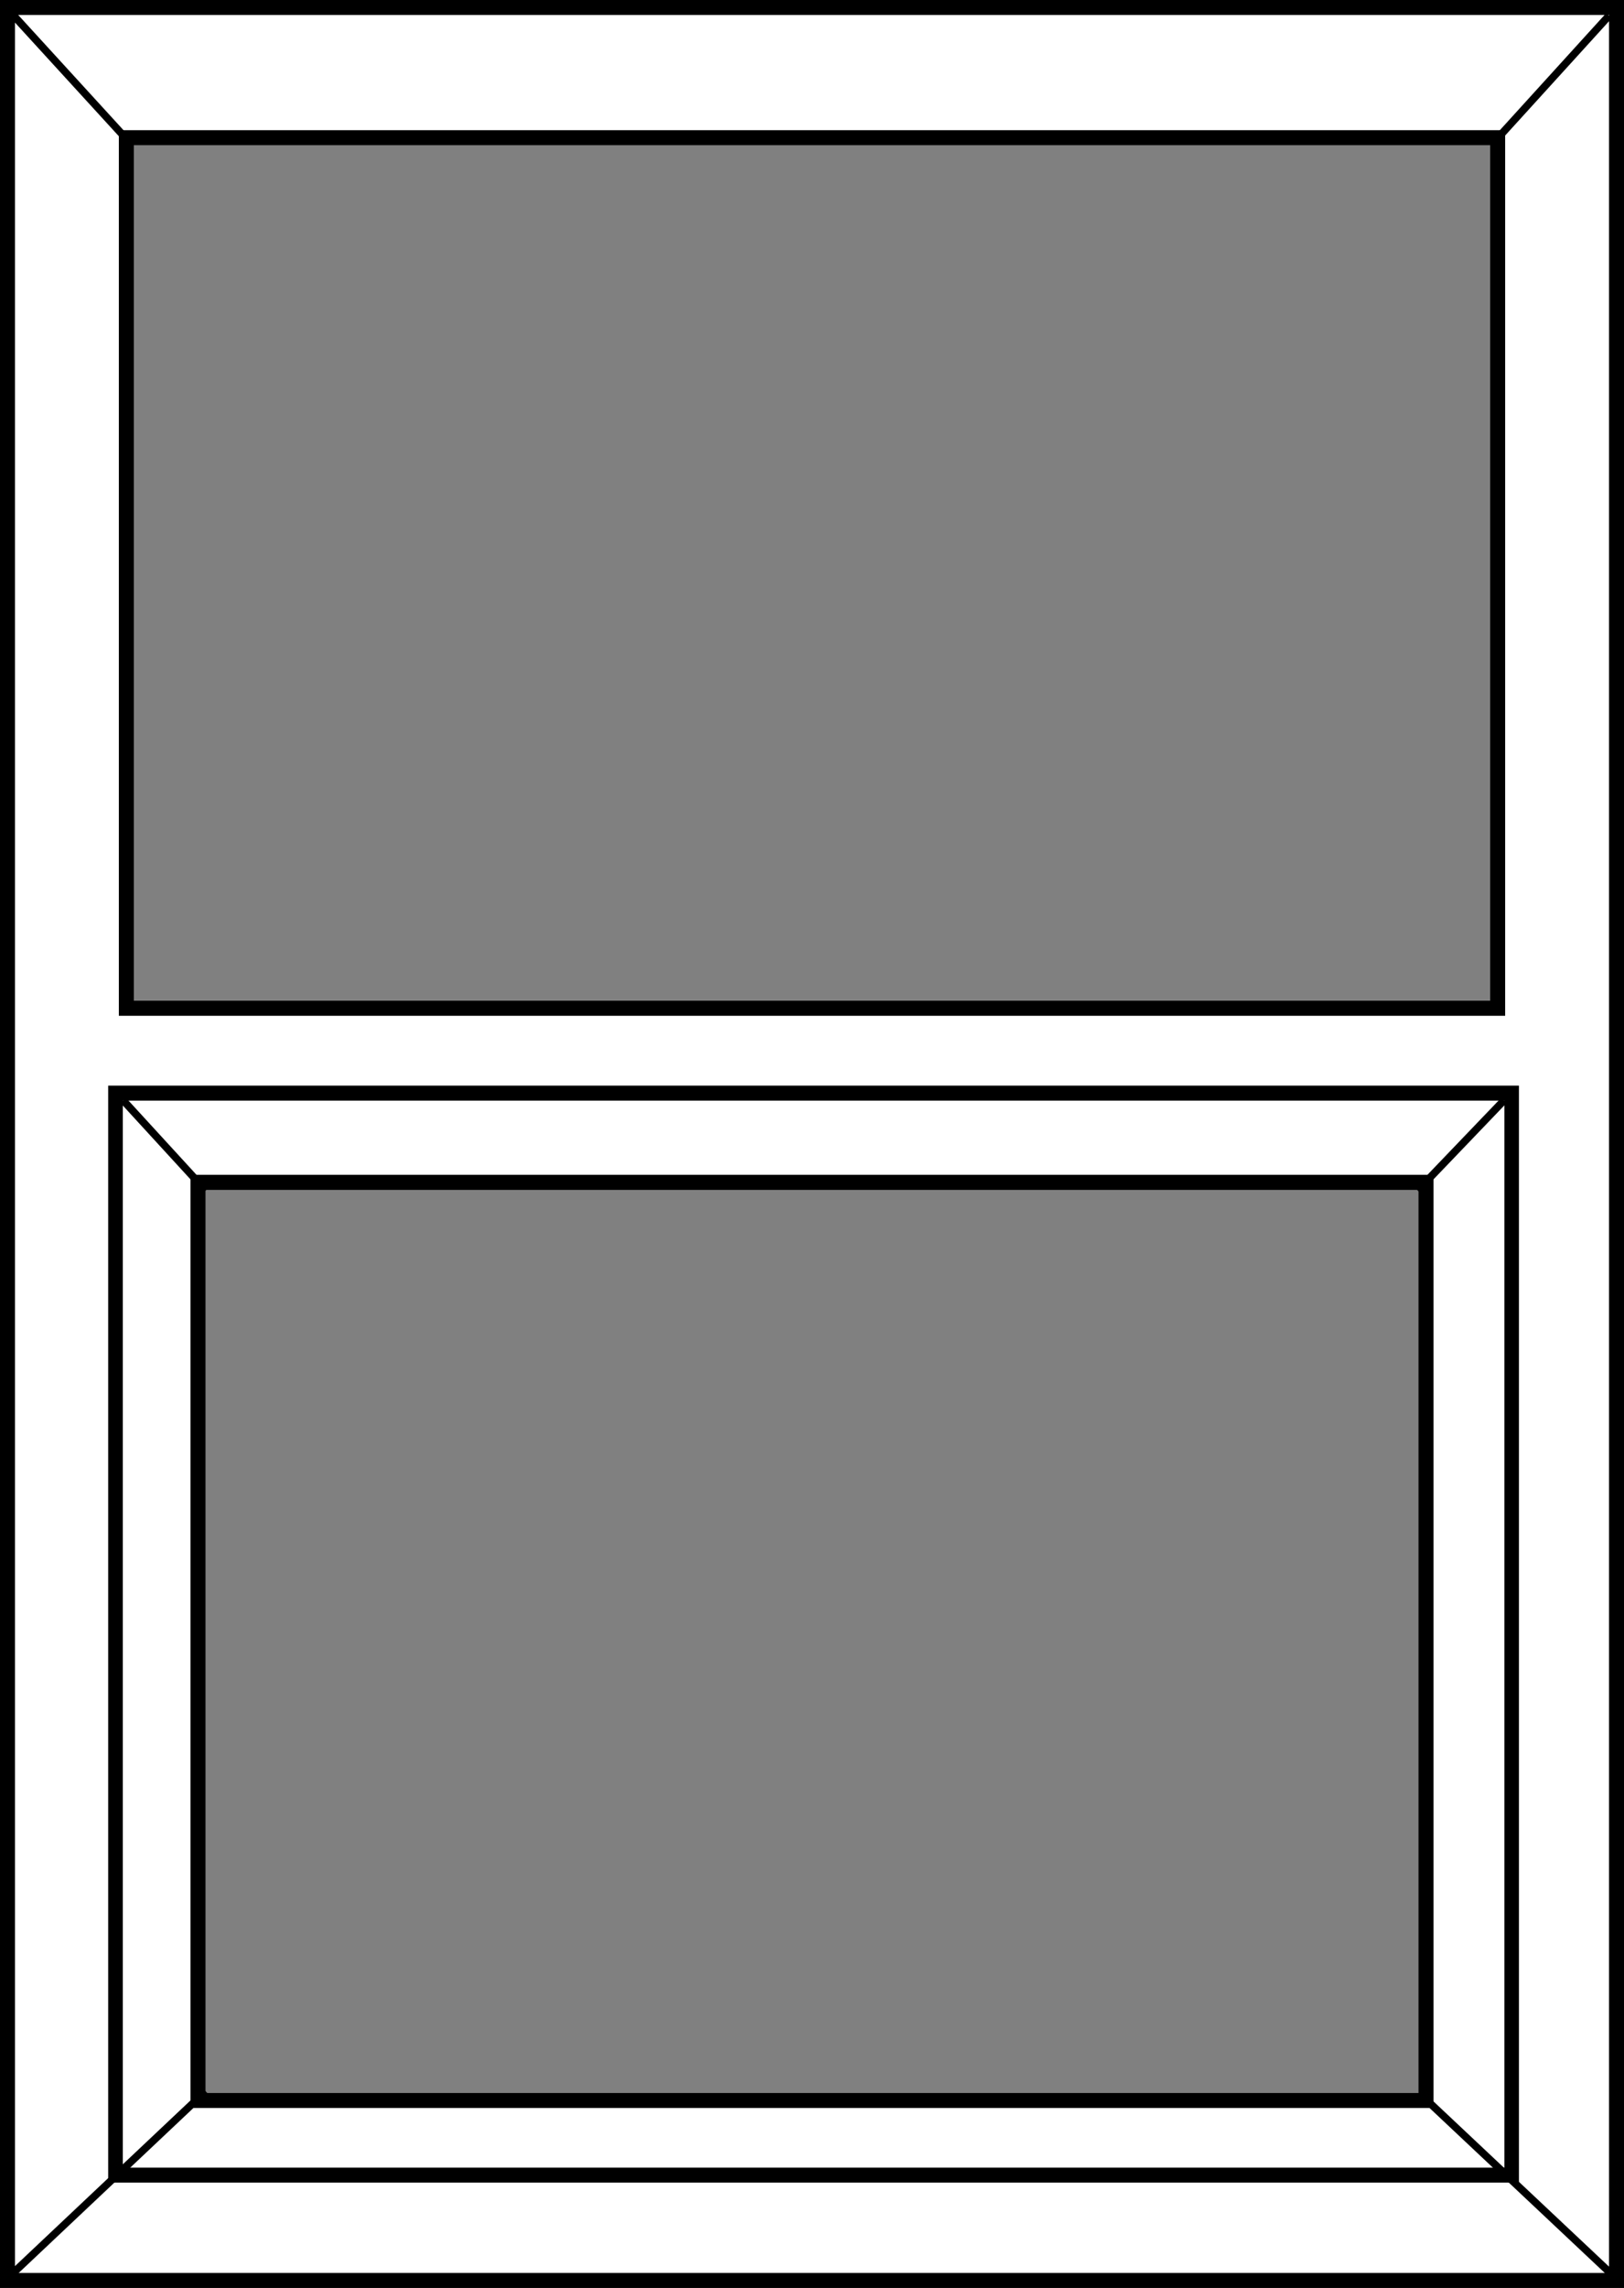
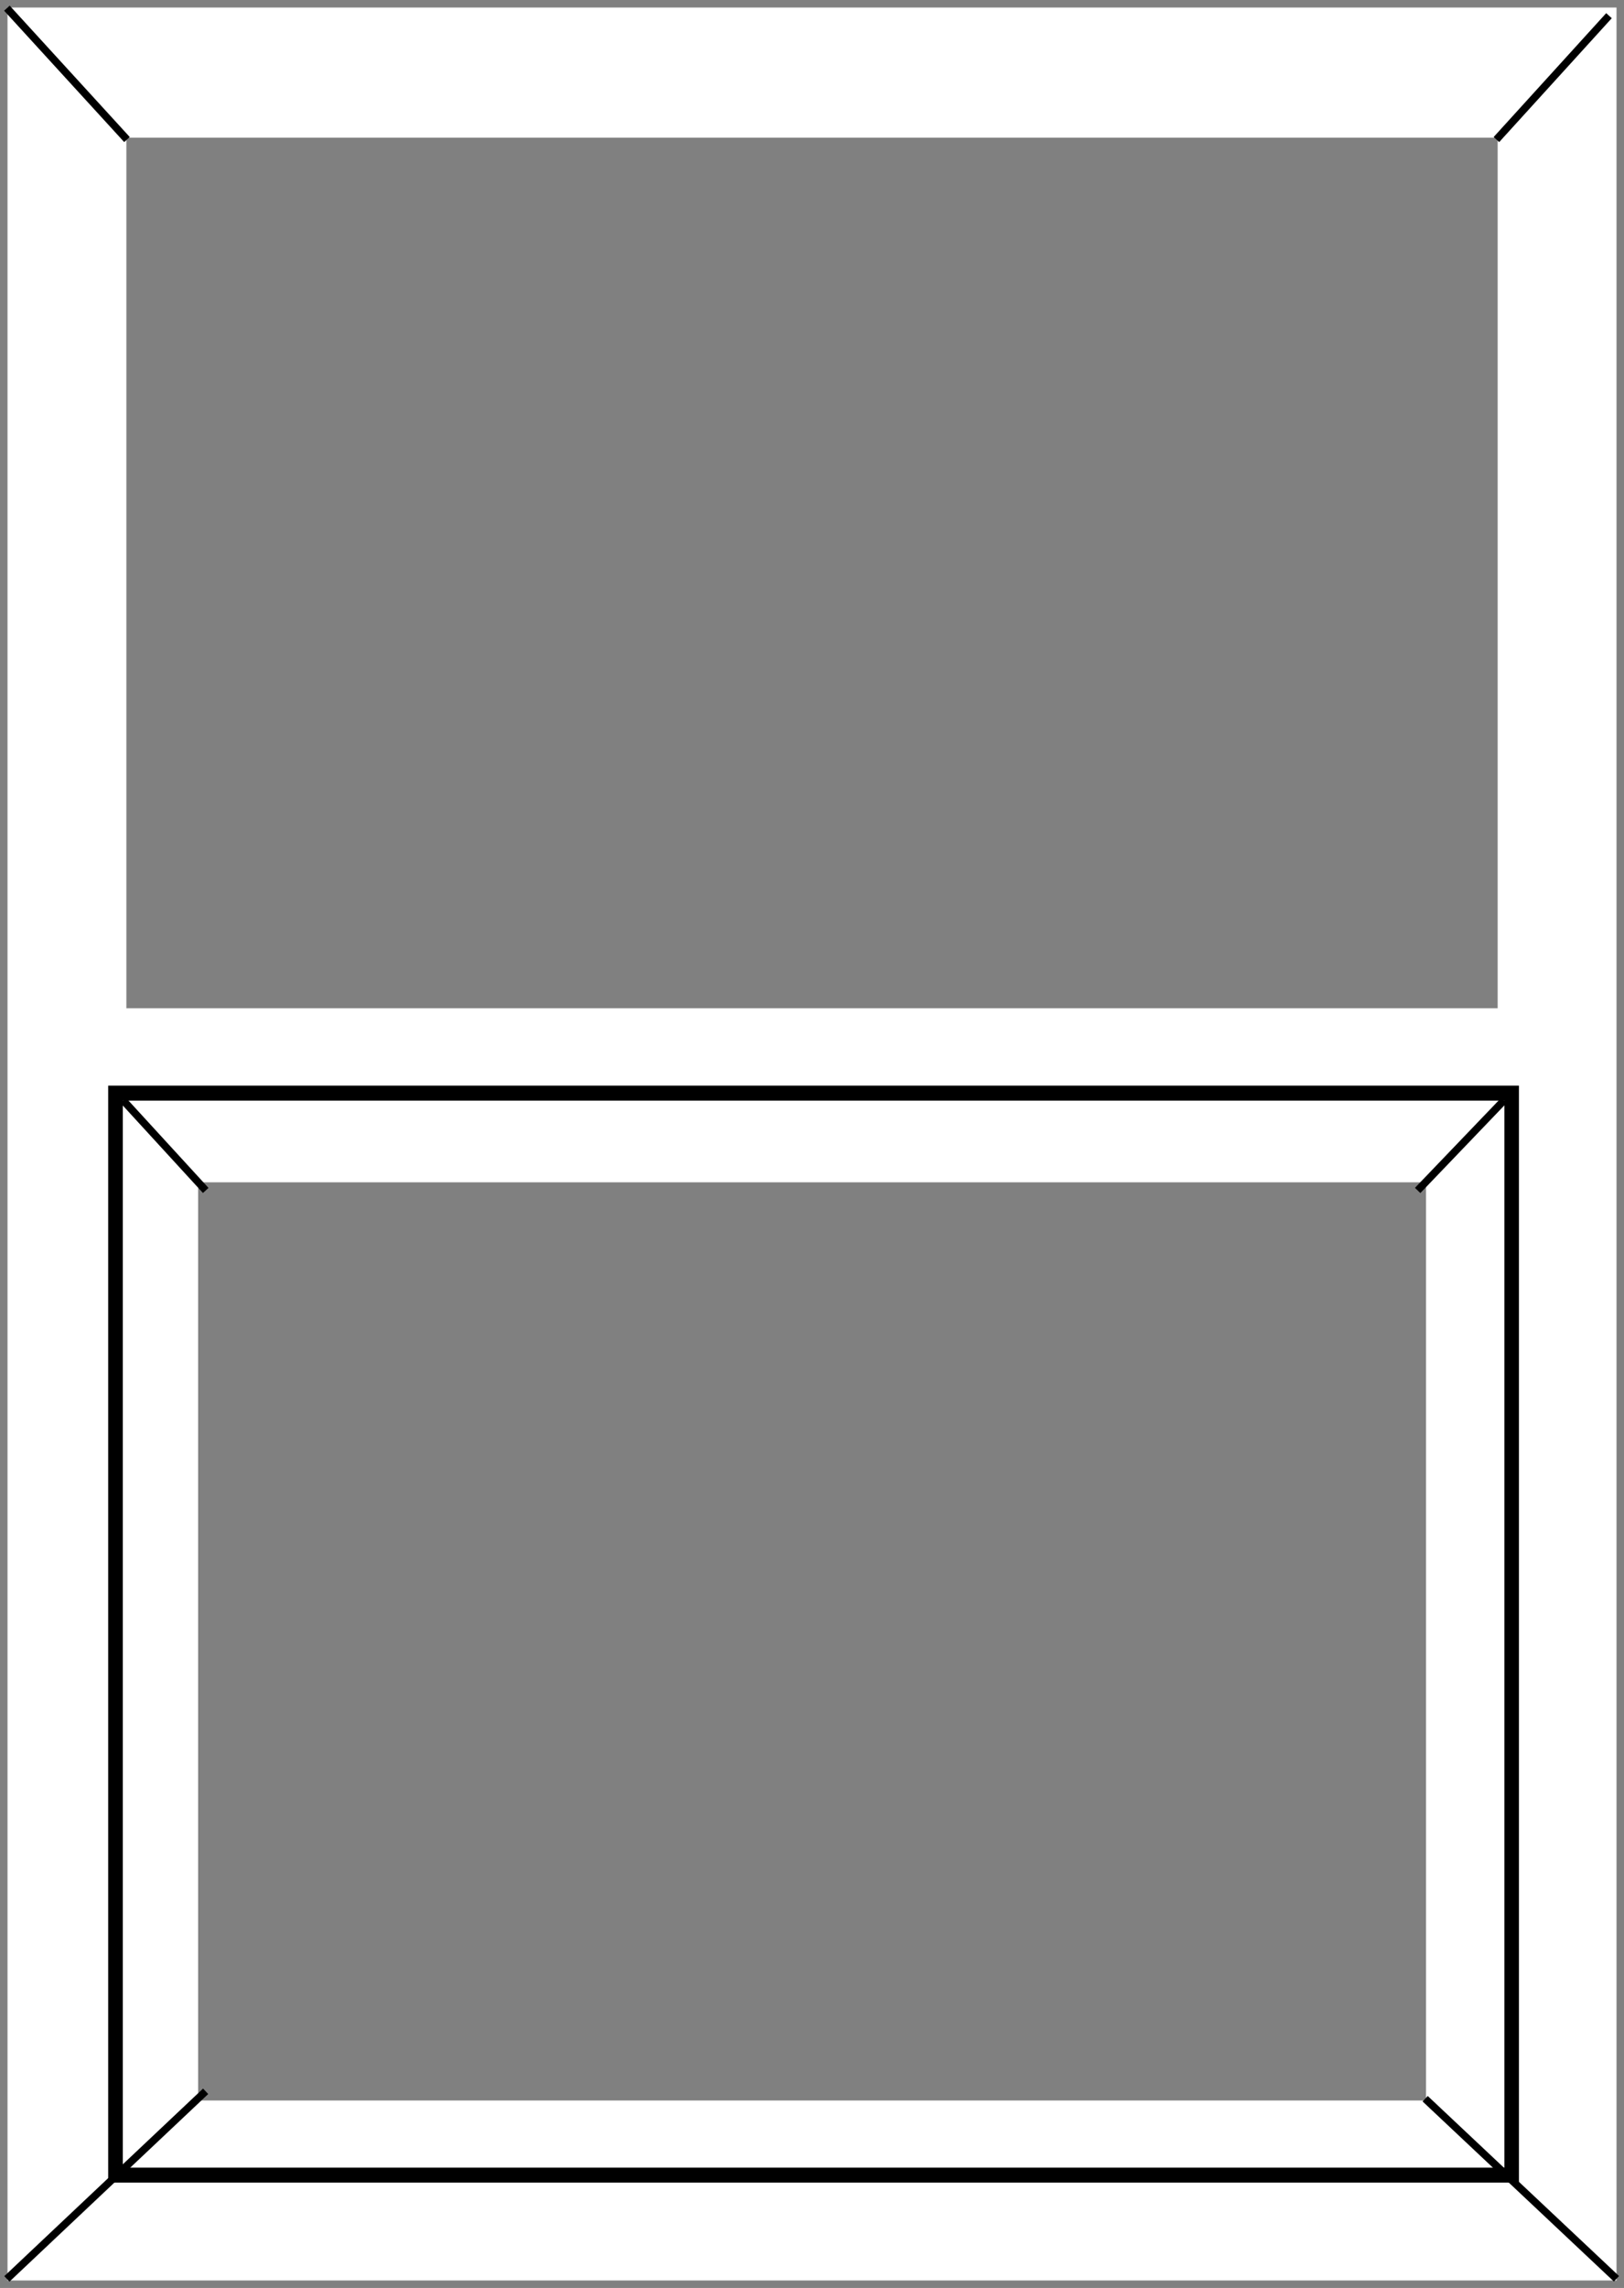
<svg xmlns="http://www.w3.org/2000/svg" width="50.546" height="71.187" viewBox="0 0 50.546 71.187">
  <rect x="0" y="0" width="50.546" height="71.187" fill="#808080" stroke="none" />
  <g id="Group_86" data-name="Group 86" transform="translate(-24.166 -24.823)">
    <g id="Group_87" data-name="Group 87" transform="translate(24.166 24.823)">
      <path id="Path_25" data-name="Path 25" d="M26.167,26.823v70.72H76.246V26.823Zm44.15,65.121H32.1V63.375H70.317Zm2.23-33.984H29.866V30.873H72.547Z" transform="translate(-25.933 -26.589)" fill="#fff" />
-       <path id="Path_26" data-name="Path 26" d="M74.712,96.01H24.166V24.823H74.712Zm-50.079-.467H74.245V25.29H24.633Zm44.15-5.131H30.095V61.375H68.783Zm-38.221-.467H68.316v-28.1H30.562ZM71.013,56.428H27.865V28.873H71.013ZM28.332,55.96H70.546V29.34H28.332Z" transform="translate(-24.166 -24.823)" />
    </g>
    <path id="Path_27" data-name="Path 27" d="M96.909,348.2H53V314.068H96.909Zm-43.453-.467h43V314.535h-43Z" transform="translate(-25.467 -255.467)" />
    <rect id="Rectangle_76" data-name="Rectangle 76" width="0.234" height="5.538" transform="translate(24.294 25.156) rotate(-42.436)" />
    <rect id="Rectangle_77" data-name="Rectangle 77" width="5.208" height="0.234" transform="translate(70.655 29.086) rotate(-47.73)" />
    <rect id="Rectangle_78" data-name="Rectangle 78" width="0.234" height="8.179" transform="matrix(0.685, -0.728, 0.728, 0.685, 68.443, 90.208)" />
    <rect id="Rectangle_79" data-name="Rectangle 79" width="8.509" height="0.234" transform="matrix(0.727, -0.686, 0.686, 0.727, 24.3, 95.644)" />
    <rect id="Rectangle_80" data-name="Rectangle 80" width="0.234" height="3.802" transform="translate(27.914 59.139) rotate(-42.51)" />
    <rect id="Rectangle_81" data-name="Rectangle 81" width="3.882" height="0.234" transform="matrix(0.692, -0.722, 0.722, 0.692, 68.205, 61.782)" />
  </g>
</svg>